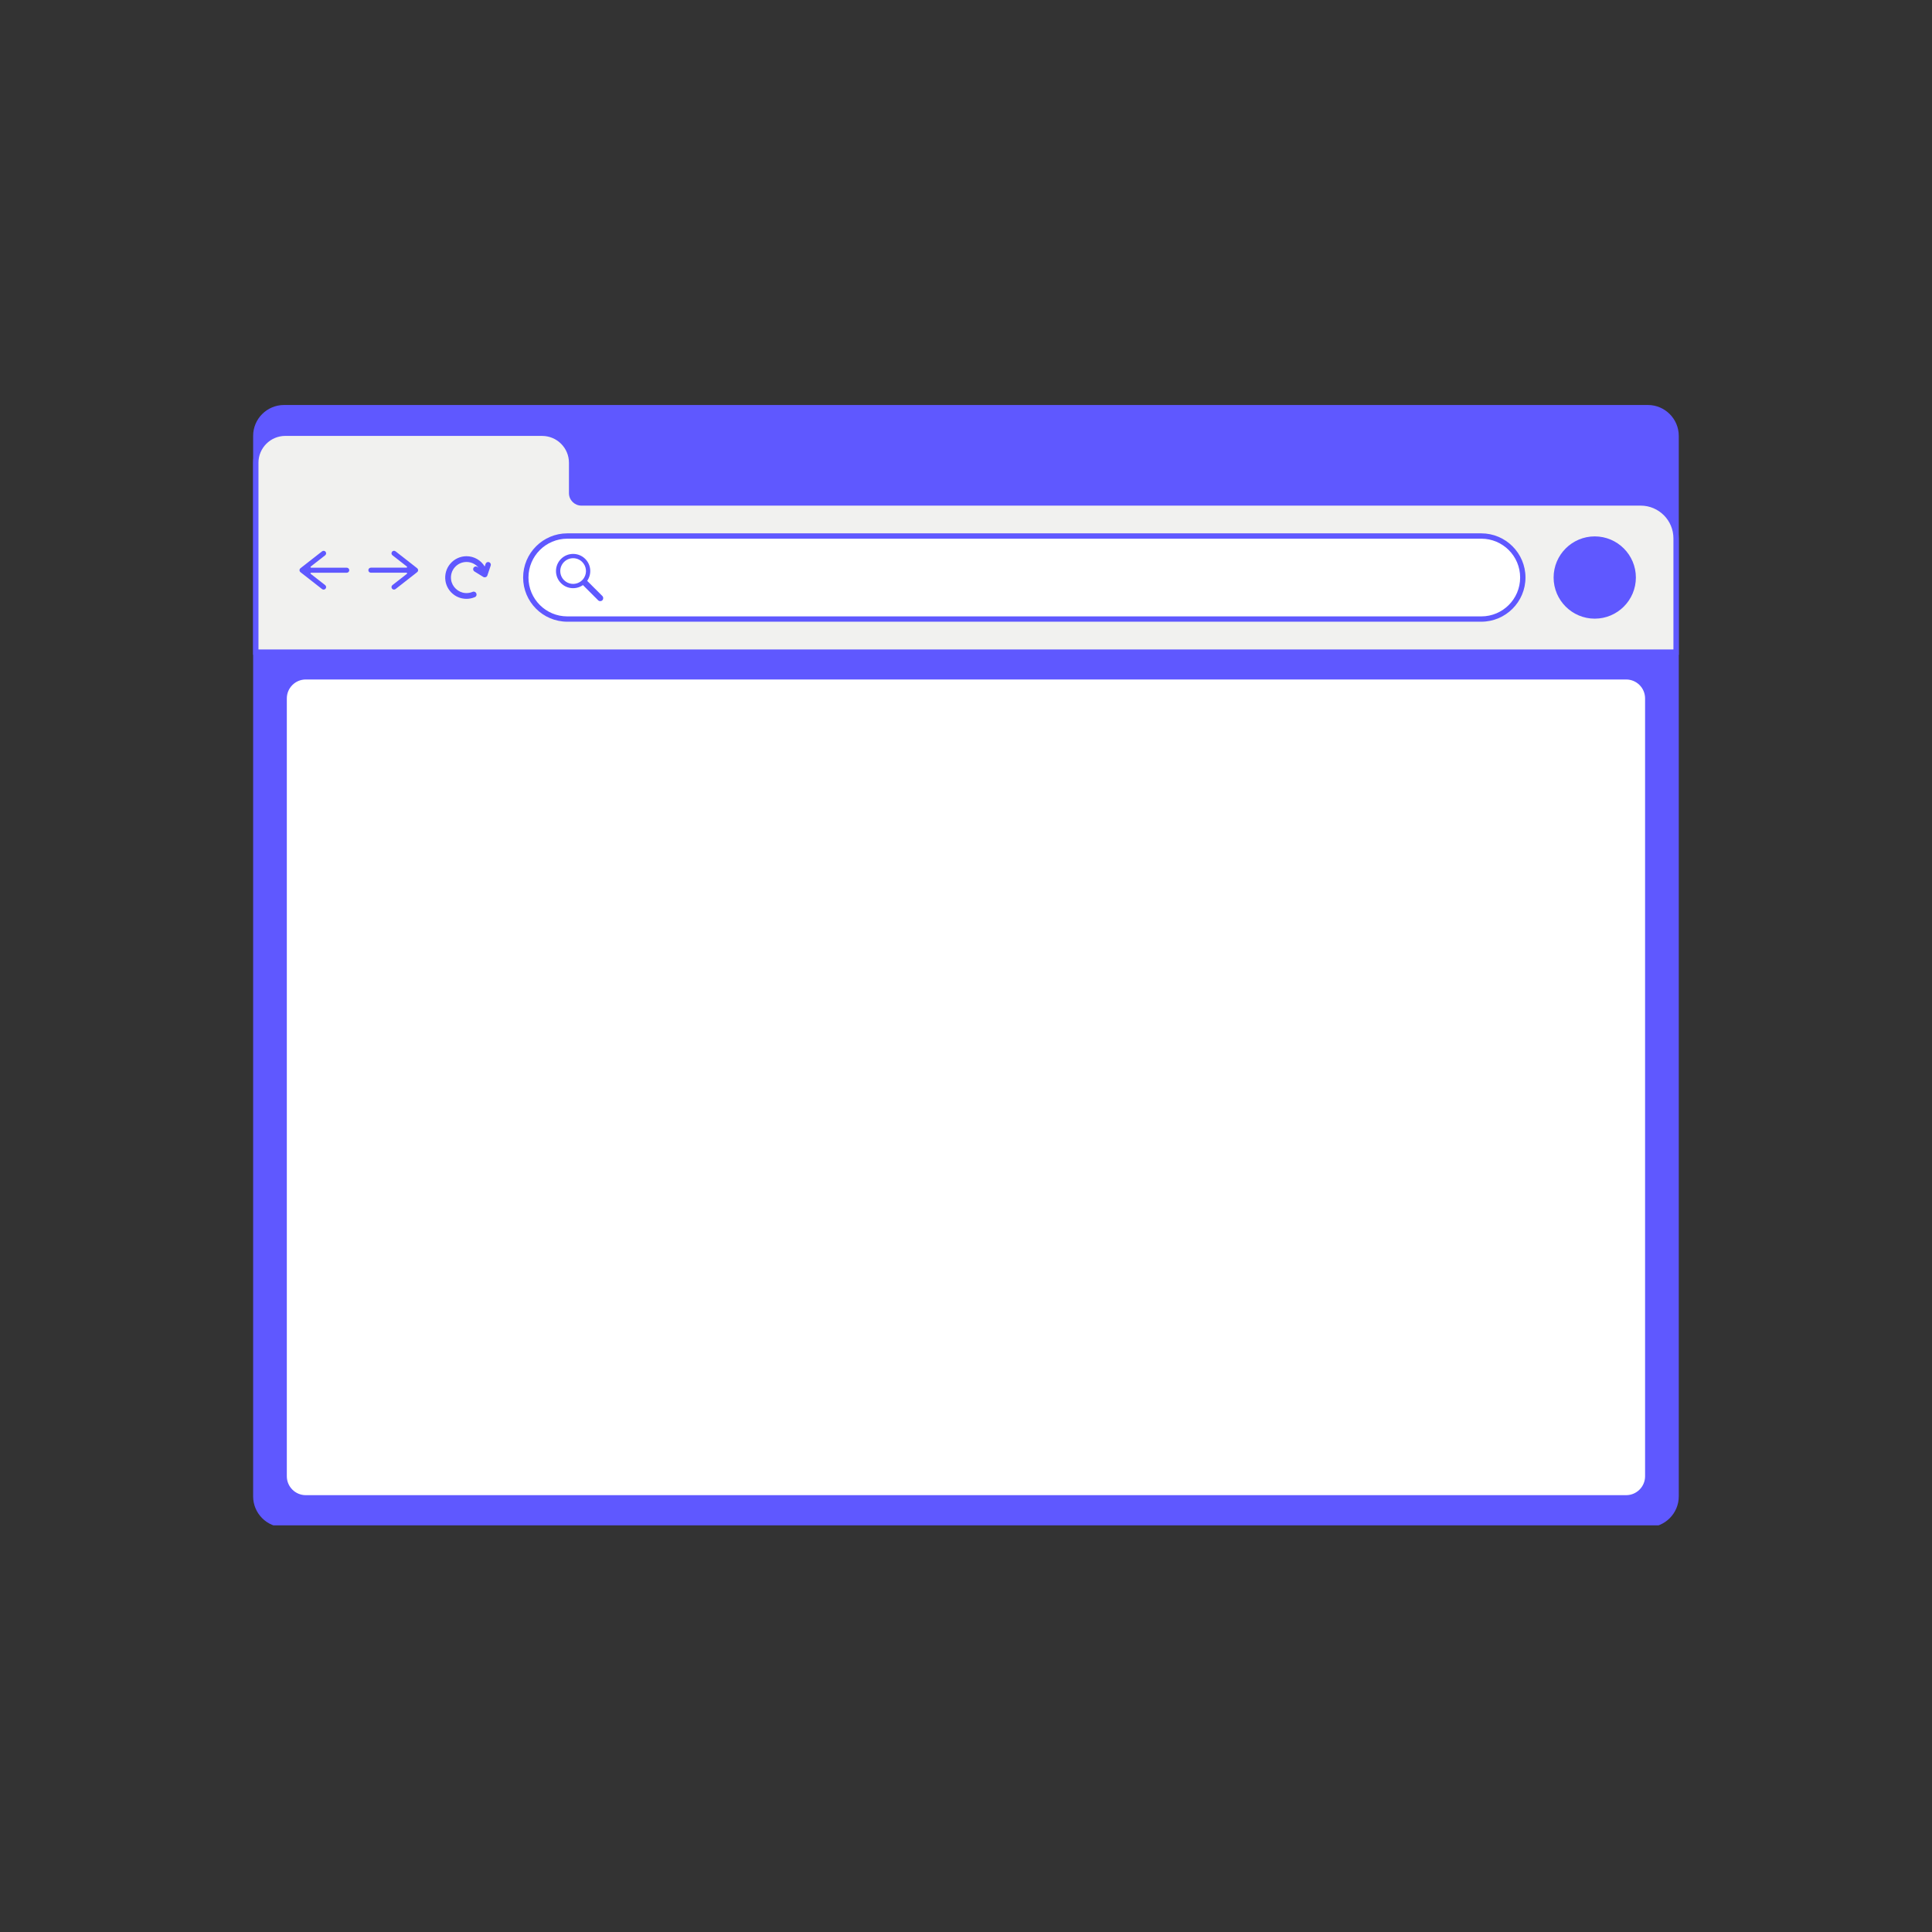
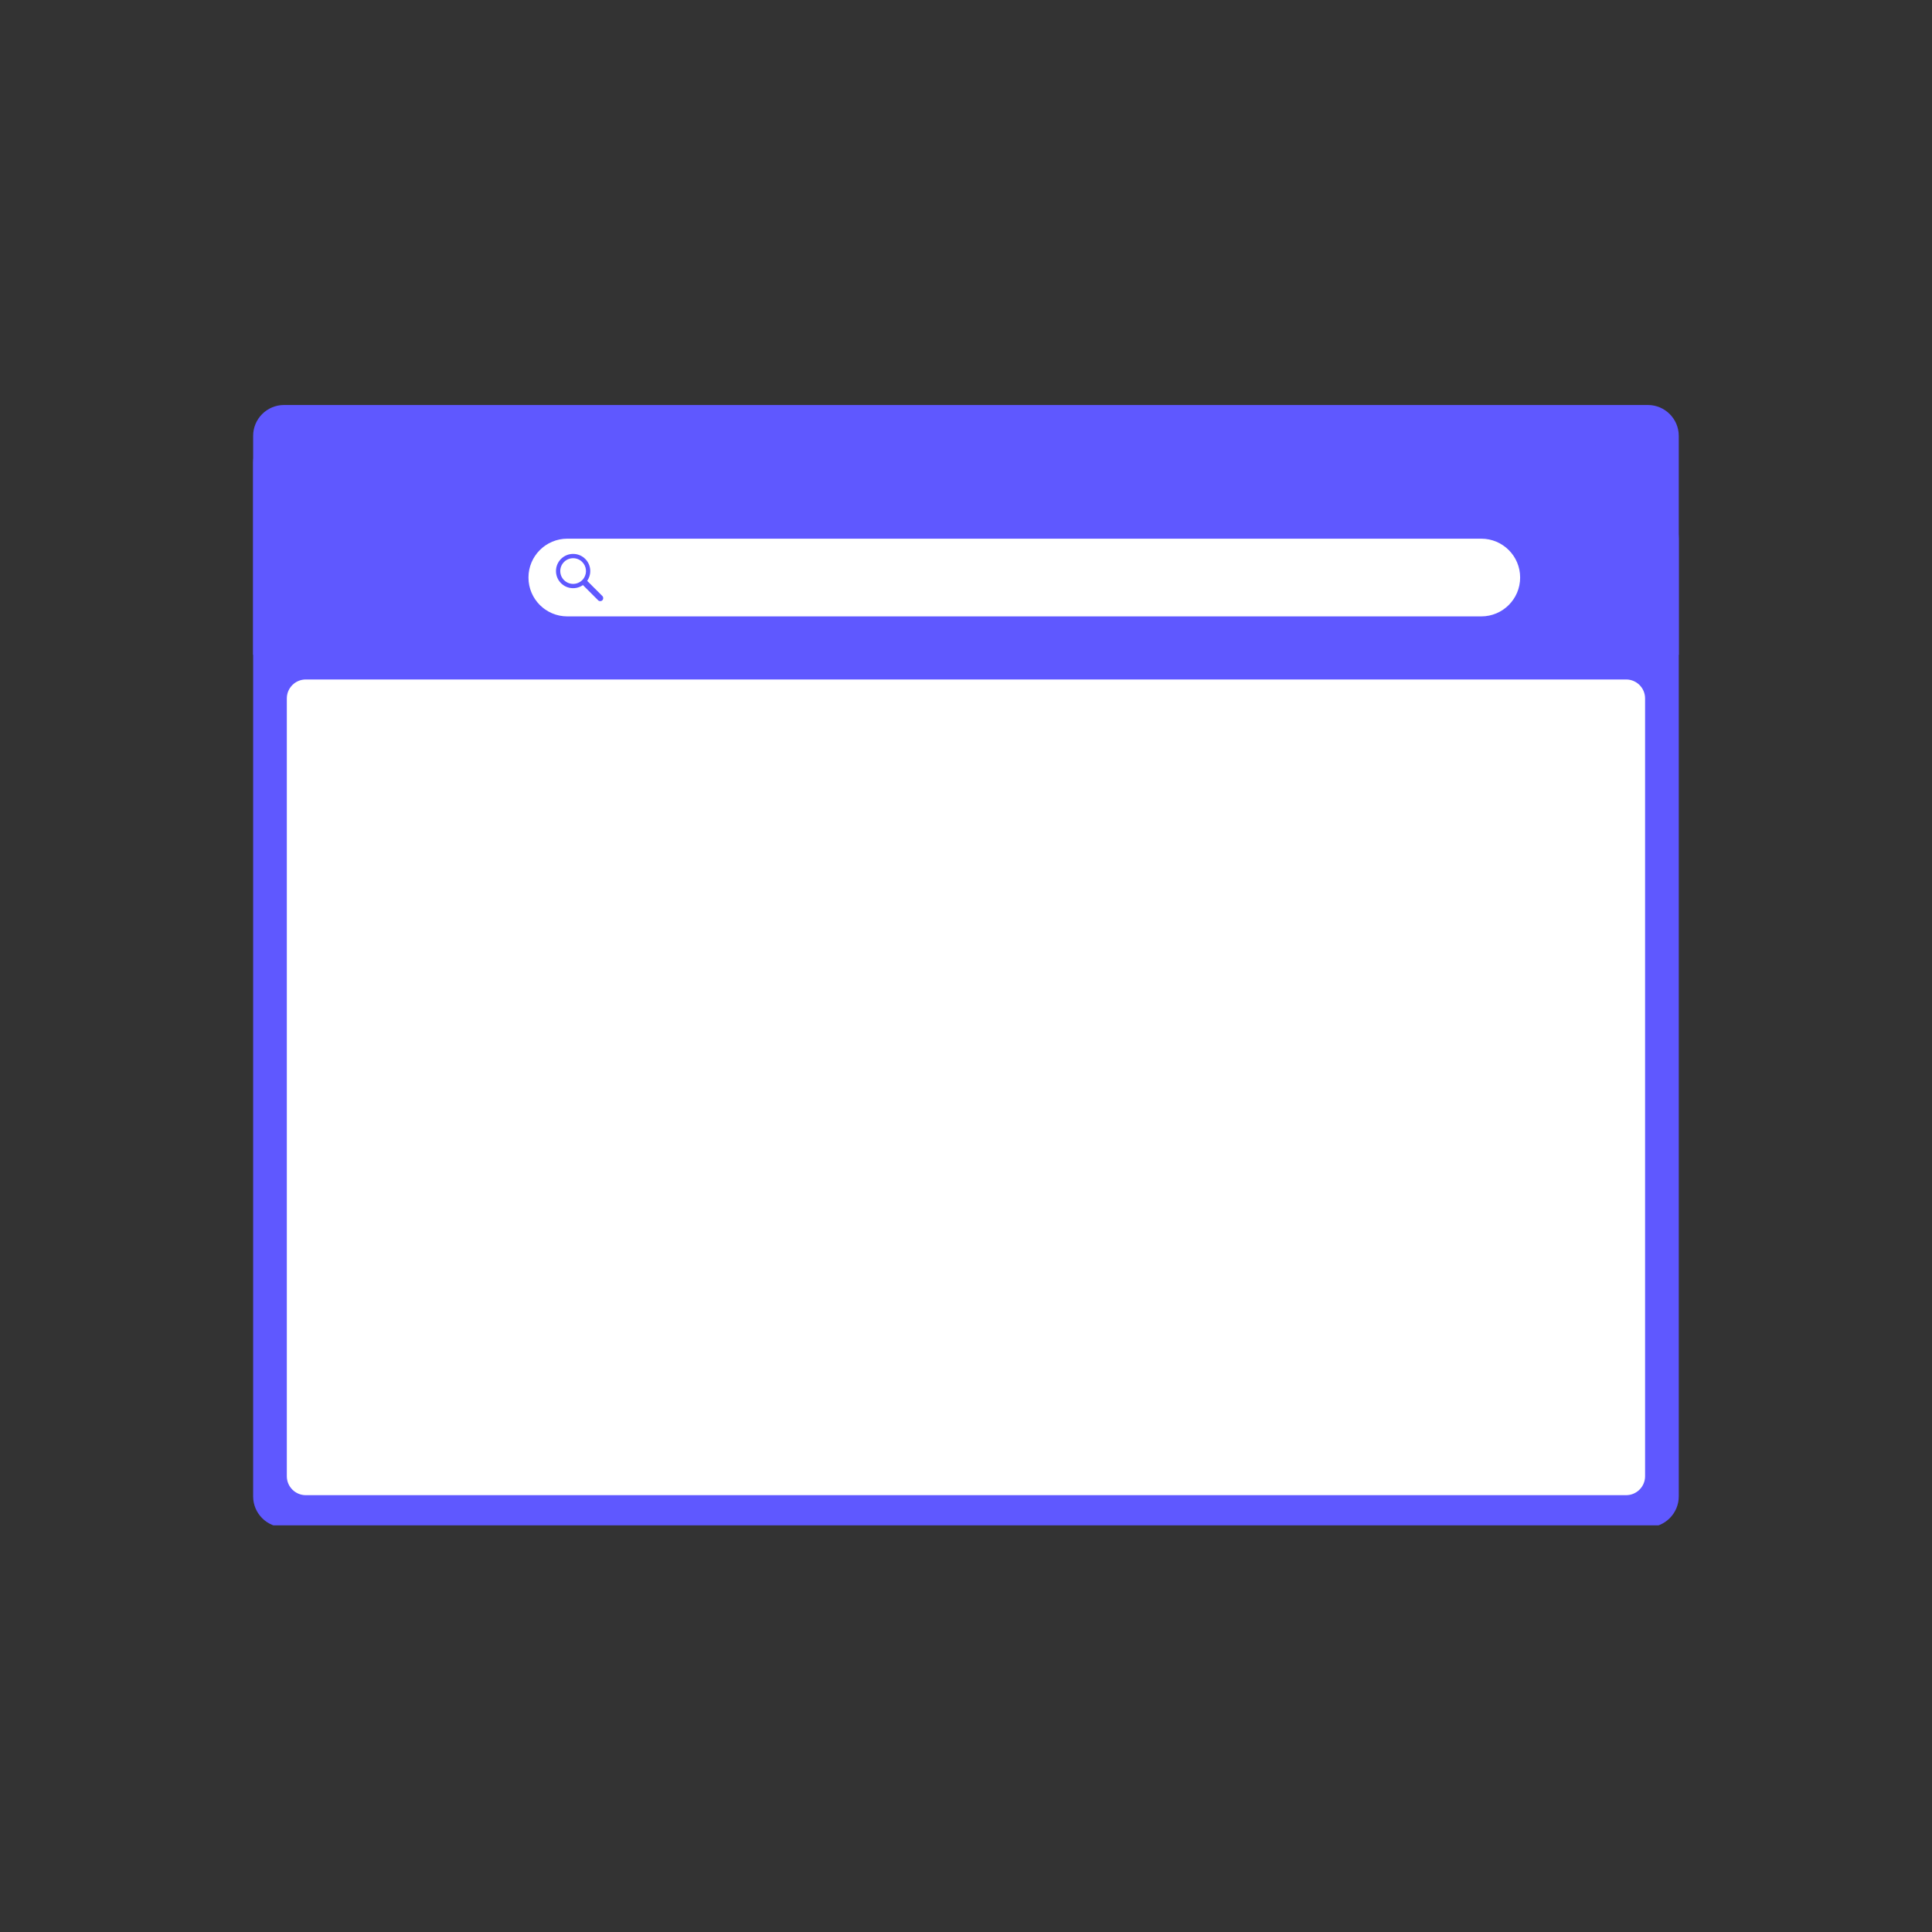
<svg xmlns="http://www.w3.org/2000/svg" width="500" zoomAndPan="magnify" viewBox="0 0 375 375" height="500" preserveAspectRatio="xMidYMid meet" version="1.0">
  <rect x="0" y="0" width="375" height="375" fill="#333333" stroke="none" />
  <defs>
    <clipPath id="404fc87eb4">
-       <path d="M 49.133 79 L 325.883 79 L 325.883 296 L 49.133 296 Z M 49.133 79 " clip-rule="nonzero" />
+       <path d="M 49.133 79 L 325.883 79 L 325.883 296 L 49.133 296 M 49.133 79 " clip-rule="nonzero" />
    </clipPath>
    <clipPath id="86a7774a7b">
      <path d="M 49.133 78.566 L 325.883 78.566 L 325.883 296.066 L 49.133 296.066 Z M 49.133 78.566 " clip-rule="nonzero" />
    </clipPath>
    <clipPath id="8295b2b21f">
-       <path d="M 49.133 84 L 325.883 84 L 325.883 127 L 49.133 127 Z M 49.133 84 " clip-rule="nonzero" />
-     </clipPath>
+       </clipPath>
    <clipPath id="b78eb845c1">
      <path d="M 49.133 83 L 325.883 83 L 325.883 128 L 49.133 128 Z M 49.133 83 " clip-rule="nonzero" />
    </clipPath>
  </defs>
  <g clip-path="url(#404fc87eb4)">
    <path fill="#5f58ff" d="M 55.129 79.125 L 319.852 79.125 C 322.875 79.125 325.332 81.582 325.332 84.602 L 325.332 290.445 C 325.332 293.469 322.875 295.926 319.852 295.926 L 55.129 295.926 C 52.105 295.926 49.652 293.469 49.652 290.445 L 49.652 84.605 C 49.652 81.582 52.105 79.125 55.129 79.125 Z M 55.129 79.125 " fill-opacity="1" fill-rule="nonzero" />
  </g>
  <g clip-path="url(#86a7774a7b)">
    <path fill="#5f58ff" d="M 319.852 79.641 C 322.594 79.641 324.812 81.863 324.812 84.602 L 324.812 290.445 C 324.812 293.188 322.59 295.406 319.852 295.406 L 55.129 295.406 C 52.387 295.406 50.168 293.184 50.168 290.445 L 50.168 84.602 C 50.168 81.863 52.391 79.641 55.129 79.641 L 319.852 79.641 M 319.852 78.609 L 55.129 78.609 C 51.824 78.609 49.133 81.297 49.133 84.602 L 49.133 290.445 C 49.133 293.75 51.824 296.441 55.129 296.441 L 319.852 296.441 C 323.156 296.441 325.848 293.75 325.848 290.445 L 325.848 84.602 C 325.848 81.297 323.156 78.609 319.852 78.609 Z M 319.852 78.609 " fill-opacity="1" fill-rule="nonzero" />
  </g>
  <path fill="#ffffff" d="M 59.348 131.371 L 315.633 131.371 C 315.906 131.371 316.18 131.398 316.449 131.449 C 316.719 131.504 316.984 131.586 317.238 131.691 C 317.492 131.793 317.734 131.926 317.961 132.078 C 318.191 132.23 318.402 132.402 318.598 132.598 C 318.793 132.793 318.965 133.004 319.117 133.234 C 319.27 133.461 319.398 133.703 319.504 133.957 C 319.609 134.211 319.691 134.473 319.742 134.742 C 319.797 135.016 319.824 135.285 319.824 135.562 L 319.824 286.535 C 319.824 286.812 319.797 287.086 319.742 287.355 C 319.691 287.625 319.609 287.887 319.504 288.141 C 319.398 288.395 319.27 288.637 319.117 288.867 C 318.965 289.094 318.793 289.305 318.598 289.5 C 318.402 289.695 318.191 289.867 317.961 290.023 C 317.734 290.176 317.492 290.305 317.238 290.41 C 316.984 290.516 316.719 290.594 316.449 290.648 C 316.18 290.703 315.906 290.727 315.633 290.727 L 59.348 290.727 C 59.074 290.727 58.801 290.703 58.531 290.648 C 58.262 290.594 58 290.516 57.746 290.41 C 57.492 290.305 57.25 290.176 57.02 290.023 C 56.793 289.867 56.578 289.695 56.387 289.5 C 56.191 289.305 56.016 289.094 55.863 288.867 C 55.711 288.637 55.582 288.395 55.477 288.141 C 55.371 287.887 55.293 287.625 55.238 287.355 C 55.184 287.086 55.156 286.812 55.156 286.535 L 55.156 135.562 C 55.156 135.285 55.184 135.016 55.238 134.742 C 55.293 134.473 55.371 134.211 55.477 133.957 C 55.582 133.703 55.711 133.461 55.863 133.234 C 56.016 133.004 56.191 132.793 56.387 132.598 C 56.578 132.402 56.793 132.23 57.02 132.078 C 57.25 131.926 57.492 131.793 57.746 131.691 C 58 131.586 58.262 131.504 58.531 131.449 C 58.801 131.398 59.074 131.371 59.348 131.371 Z M 59.348 131.371 " fill-opacity="1" fill-rule="nonzero" />
  <path fill="#5f58ff" d="M 315.633 131.887 C 317.66 131.887 319.309 133.531 319.309 135.562 L 319.309 286.535 C 319.309 288.566 317.66 290.211 315.633 290.211 L 59.348 290.211 C 57.32 290.211 55.672 288.566 55.672 286.535 L 55.672 135.562 C 55.672 133.531 57.32 131.887 59.348 131.887 L 315.633 131.887 M 315.633 130.852 L 59.348 130.852 C 56.75 130.852 54.641 132.965 54.641 135.562 L 54.641 286.535 C 54.641 289.133 56.75 291.246 59.348 291.246 L 315.633 291.246 C 318.227 291.246 320.34 289.133 320.34 286.535 L 320.34 135.562 C 320.34 132.965 318.23 130.852 315.633 130.852 Z M 315.633 130.852 " fill-opacity="1" fill-rule="nonzero" />
  <g clip-path="url(#8295b2b21f)">
    <path fill="#f1f1ef" d="M 49.652 126.57 L 49.652 89.824 C 49.652 86.664 52.219 84.094 55.379 84.094 L 105.223 84.094 C 108.383 84.094 110.953 86.664 110.953 89.824 L 110.953 95.719 C 110.953 96.77 111.805 97.625 112.855 97.625 L 318.449 97.625 C 322.242 97.625 325.328 100.711 325.328 104.504 L 325.328 126.57 Z M 49.652 126.57 " fill-opacity="1" fill-rule="nonzero" />
  </g>
  <g clip-path="url(#b78eb845c1)">
    <path fill="#5f58ff" d="M 105.223 84.613 C 108.102 84.613 110.434 86.945 110.434 89.824 L 110.434 95.723 C 110.434 97.059 111.52 98.141 112.855 98.141 L 318.449 98.141 C 321.965 98.141 324.812 100.988 324.812 104.504 L 324.812 126.055 L 50.168 126.055 L 50.168 89.824 C 50.168 86.945 52.5 84.609 55.379 84.609 L 105.223 84.609 M 105.223 83.578 L 55.379 83.578 C 51.938 83.578 49.133 86.379 49.133 89.824 L 49.133 127.09 L 325.848 127.09 L 325.848 104.504 C 325.848 100.426 322.531 97.105 318.449 97.105 L 112.855 97.105 C 112.09 97.105 111.469 96.484 111.469 95.719 L 111.469 89.824 C 111.469 86.379 108.668 83.578 105.223 83.578 Z M 105.223 83.578 " fill-opacity="1" fill-rule="nonzero" />
  </g>
  <path fill="#ffffff" d="M 110.113 120.156 C 105.672 120.156 102.055 116.543 102.055 112.098 C 102.055 107.656 105.672 104.039 110.113 104.039 L 287.52 104.039 C 291.961 104.039 295.578 107.656 295.578 112.098 C 295.578 116.539 291.961 120.156 287.52 120.156 Z M 110.113 120.156 " fill-opacity="1" fill-rule="nonzero" />
  <path fill="#5f58ff" d="M 287.52 104.559 C 291.684 104.559 295.059 107.934 295.059 112.098 C 295.059 116.262 291.684 119.641 287.52 119.641 L 110.113 119.641 C 105.949 119.641 102.574 116.262 102.574 112.098 C 102.574 107.934 105.949 104.559 110.113 104.559 L 287.52 104.559 M 287.52 103.523 L 110.113 103.523 C 105.387 103.523 101.539 107.371 101.539 112.098 C 101.539 116.828 105.387 120.672 110.113 120.672 L 287.52 120.672 C 292.246 120.672 296.094 116.828 296.094 112.098 C 296.094 107.371 292.246 103.523 287.52 103.523 Z M 287.52 103.523 " fill-opacity="1" fill-rule="nonzero" />
  <path fill="#5f58ff" d="M 309.539 119.566 C 305.422 119.566 302.07 116.215 302.07 112.098 C 302.07 107.98 305.422 104.629 309.539 104.629 C 313.656 104.629 317.008 107.98 317.008 112.098 C 317.008 116.215 313.656 119.566 309.539 119.566 Z M 309.539 119.566 " fill-opacity="1" fill-rule="nonzero" />
-   <path fill="#5f58ff" d="M 309.539 105.148 C 313.379 105.148 316.488 108.262 316.488 112.098 C 316.488 115.938 313.379 119.051 309.539 119.051 C 305.699 119.051 302.59 115.938 302.59 112.098 C 302.59 108.262 305.699 105.148 309.539 105.148 M 309.539 104.113 C 305.137 104.113 301.555 107.695 301.555 112.098 C 301.555 116.5 305.137 120.082 309.539 120.082 C 313.941 120.082 317.523 116.5 317.523 112.098 C 317.523 107.695 313.941 104.113 309.539 104.113 Z M 309.539 104.113 " fill-opacity="1" fill-rule="nonzero" />
  <path fill="#5f58ff" d="M 71.984 111.164 L 78.898 111.164 C 79.016 111.164 79.066 111.309 78.973 111.383 L 76.176 113.566 C 75.961 113.73 75.926 114.039 76.09 114.25 L 76.094 114.254 C 76.258 114.465 76.566 114.504 76.777 114.336 L 80.668 111.293 L 80.965 111.055 C 81.215 110.859 81.215 110.488 80.965 110.293 L 80.668 110.055 L 76.777 107.012 C 76.566 106.844 76.258 106.883 76.094 107.094 L 76.09 107.098 C 75.926 107.309 75.961 107.617 76.176 107.781 L 78.973 109.965 C 79.066 110.039 79.016 110.184 78.898 110.184 L 71.984 110.184 C 71.715 110.184 71.496 110.402 71.496 110.672 C 71.496 110.941 71.715 111.16 71.984 111.16 Z M 71.984 111.164 " fill-opacity="1" fill-rule="nonzero" />
  <path fill="#5f58ff" d="M 67.305 110.188 L 60.391 110.188 C 60.273 110.188 60.223 110.043 60.312 109.969 L 63.113 107.785 C 63.324 107.621 63.363 107.312 63.199 107.102 L 63.195 107.098 C 63.031 106.887 62.723 106.848 62.512 107.016 L 58.617 110.059 L 58.32 110.293 C 58.074 110.488 58.074 110.863 58.32 111.059 L 58.617 111.293 L 62.512 114.34 C 62.723 114.508 63.031 114.469 63.195 114.258 L 63.199 114.254 C 63.363 114.043 63.324 113.734 63.113 113.57 L 60.312 111.383 C 60.223 111.312 60.273 111.168 60.391 111.168 L 67.305 111.168 C 67.574 111.168 67.793 110.949 67.793 110.68 C 67.793 110.41 67.574 110.191 67.305 110.191 Z M 67.305 110.188 " fill-opacity="1" fill-rule="nonzero" />
  <path fill="#5f58ff" d="M 95.219 109.379 C 95.16 109.254 95.055 109.16 94.918 109.113 C 94.867 109.098 94.809 109.086 94.754 109.086 C 94.527 109.086 94.328 109.23 94.254 109.441 L 94.082 109.957 C 93.34 108.73 92.008 107.961 90.547 107.961 C 89.344 107.961 88.199 108.488 87.41 109.406 C 86.625 110.32 86.277 111.535 86.461 112.738 C 86.715 114.422 88.008 115.789 89.68 116.145 C 89.965 116.207 90.258 116.234 90.547 116.234 C 91.109 116.234 91.656 116.121 92.172 115.902 C 92.309 115.844 92.418 115.73 92.469 115.59 C 92.52 115.453 92.516 115.309 92.453 115.176 C 92.352 114.953 92.164 114.836 91.949 114.836 C 91.875 114.836 91.797 114.848 91.727 114.879 C 91.355 115.039 90.957 115.117 90.547 115.117 C 90.477 115.117 90.402 115.117 90.328 115.109 C 88.941 115.016 87.75 113.906 87.559 112.535 C 87.434 111.645 87.688 110.785 88.27 110.117 C 88.844 109.457 89.672 109.078 90.547 109.078 C 91.473 109.078 92.32 109.492 92.883 110.184 L 92.633 110.027 C 92.547 109.977 92.453 109.949 92.359 109.949 C 92.316 109.949 92.277 109.953 92.234 109.965 C 92.102 109.996 91.984 110.078 91.91 110.199 C 91.762 110.441 91.836 110.766 92.082 110.918 L 93.812 111.984 C 93.895 112.031 93.988 112.059 94.086 112.059 C 94.152 112.059 94.215 112.047 94.277 112.02 C 94.422 111.977 94.547 111.855 94.598 111.699 L 95.246 109.777 C 95.293 109.645 95.285 109.504 95.219 109.375 Z M 95.219 109.379 " fill-opacity="1" fill-rule="nonzero" />
  <path fill="#5f58ff" d="M 108.891 108.488 C 107.594 109.785 107.59 111.895 108.891 113.195 C 110.051 114.352 111.848 114.477 113.148 113.566 L 116.094 116.512 C 116.32 116.742 116.691 116.742 116.918 116.512 C 117.145 116.285 117.145 115.914 116.918 115.688 L 113.973 112.742 C 114.879 111.445 114.754 109.645 113.598 108.488 C 112.297 107.188 110.191 107.188 108.891 108.488 Z M 113.371 112.141 C 113.273 112.309 113.152 112.461 113.008 112.605 C 112.867 112.746 112.711 112.867 112.547 112.969 C 111.586 113.559 110.312 113.438 109.48 112.605 C 108.504 111.633 108.504 110.051 109.48 109.078 C 110.453 108.102 112.035 108.105 113.008 109.078 C 113.84 109.91 113.961 111.184 113.371 112.141 Z M 113.371 112.141 " fill-opacity="1" fill-rule="nonzero" />
  <path fill="#5f58ff" d="M 293.422 91.18 L 287.57 91.18 C 287.238 91.18 286.973 91.445 286.973 91.777 C 286.973 92.105 287.238 92.375 287.57 92.375 L 293.422 92.375 C 293.75 92.375 294.02 92.105 294.02 91.777 C 294.02 91.445 293.75 91.18 293.422 91.18 Z M 293.422 91.18 " fill-opacity="1" fill-rule="nonzero" />
  <path fill="#5f58ff" d="M 313.898 88.898 L 316.309 86.492 C 316.426 86.371 316.488 86.215 316.488 86.047 C 316.488 85.883 316.426 85.727 316.309 85.605 C 316.062 85.363 315.668 85.363 315.422 85.605 L 313.016 88.016 L 310.605 85.605 C 310.363 85.363 309.965 85.363 309.723 85.605 C 309.605 85.727 309.539 85.883 309.539 86.047 C 309.539 86.215 309.605 86.371 309.723 86.492 L 312.129 88.898 L 309.723 91.309 C 309.477 91.551 309.477 91.949 309.723 92.191 C 309.965 92.434 310.363 92.434 310.605 92.191 L 313.016 89.781 L 315.422 92.191 C 315.668 92.438 316.066 92.434 316.309 92.191 C 316.551 91.949 316.551 91.551 316.309 91.309 Z M 313.898 88.898 " fill-opacity="1" fill-rule="nonzero" />
  <path fill="#5f58ff" d="M 304.57 85.207 L 298.895 85.207 C 298.48 85.207 298.148 85.543 298.148 85.953 L 298.148 91.629 C 298.148 92.039 298.48 92.375 298.895 92.375 L 304.57 92.375 C 304.98 92.375 305.316 92.039 305.316 91.629 L 305.316 85.953 C 305.316 85.543 304.98 85.207 304.57 85.207 Z M 304.289 90.285 C 304.289 90.871 303.812 91.348 303.227 91.348 L 300.234 91.348 C 299.648 91.348 299.172 90.871 299.172 90.285 L 299.172 87.293 C 299.172 86.707 299.648 86.23 300.234 86.23 L 303.227 86.23 C 303.812 86.23 304.289 86.707 304.289 87.293 Z M 304.289 90.285 " fill-opacity="1" fill-rule="nonzero" />
</svg>